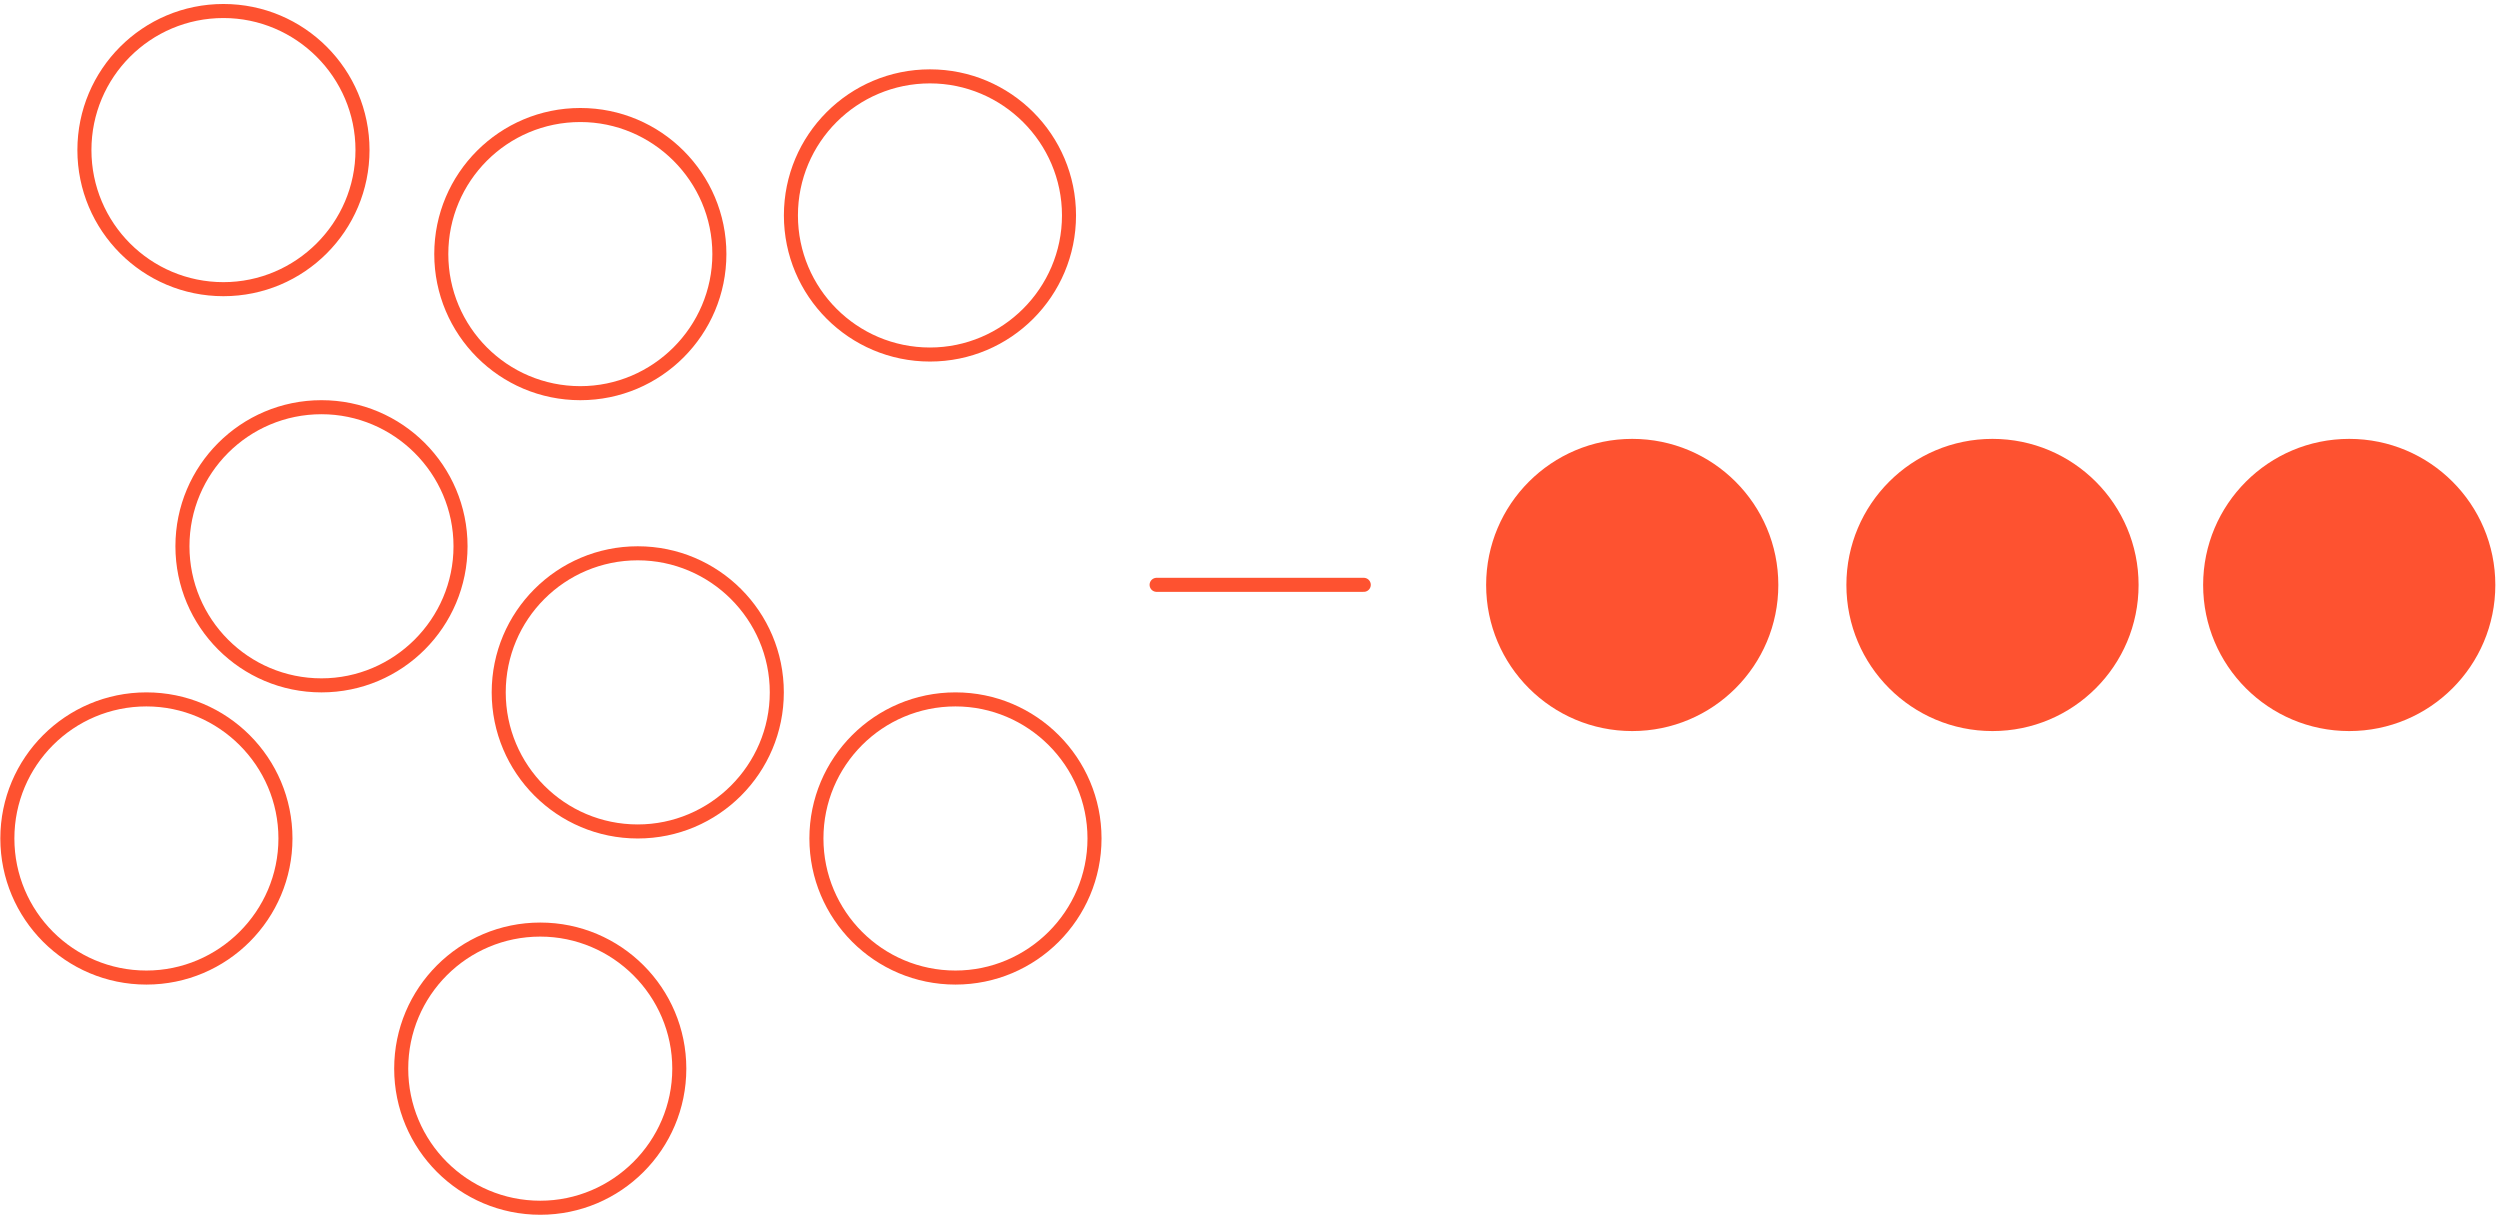
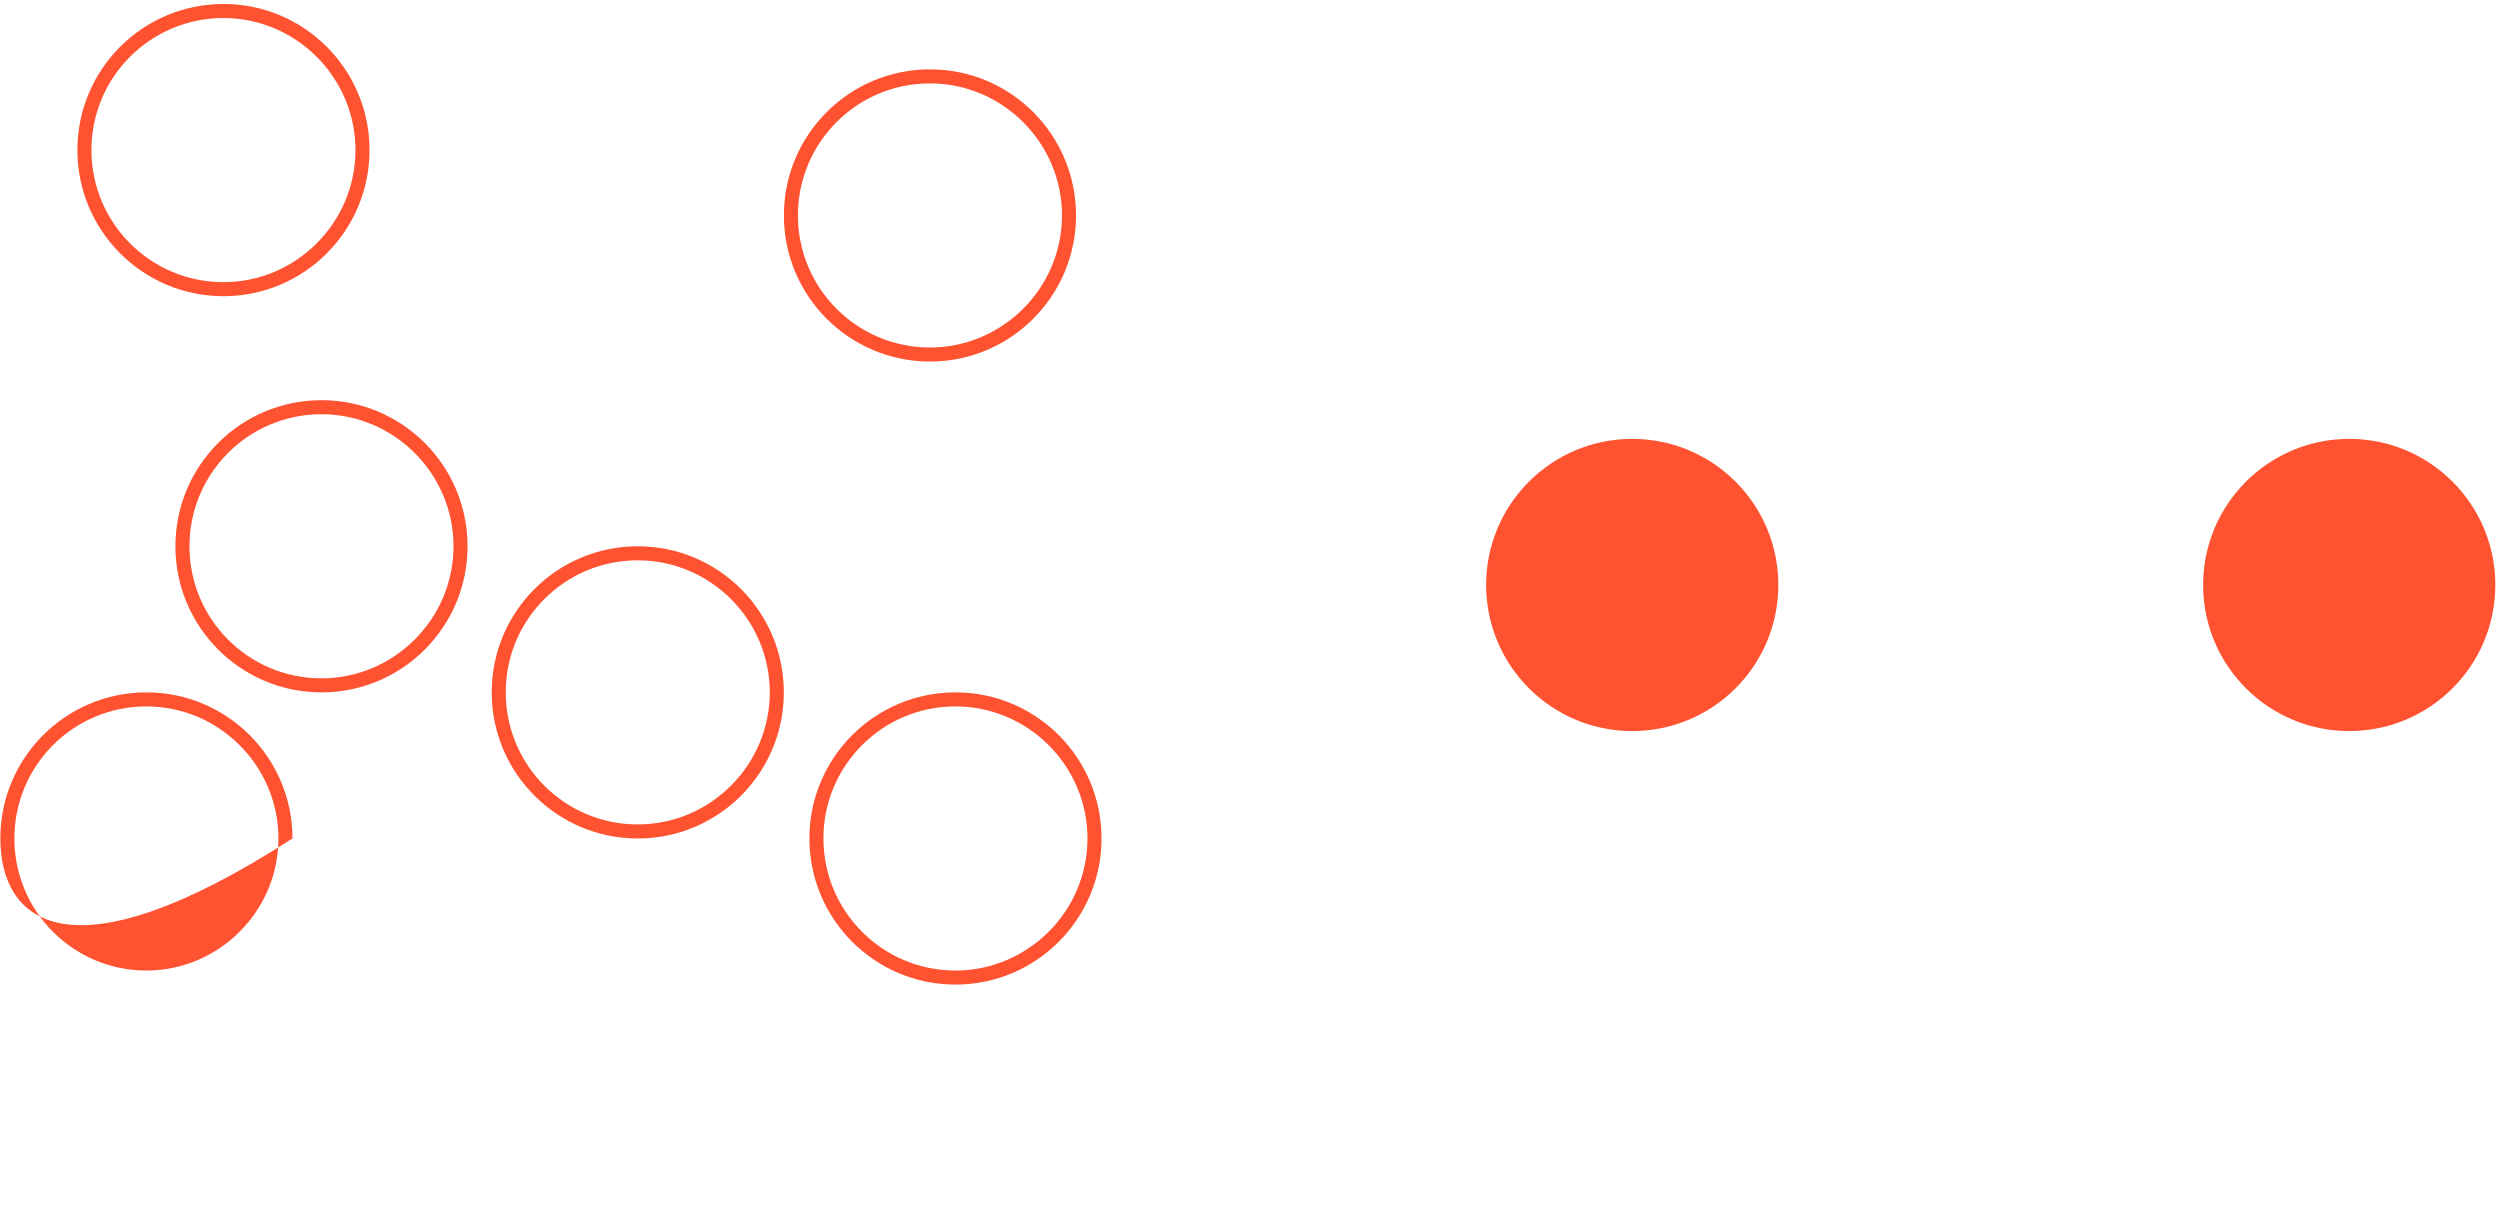
<svg xmlns="http://www.w3.org/2000/svg" width="100%" height="100%" viewBox="0 0 356 173" version="1.1" xml:space="preserve" style="fill-rule:evenodd;clip-rule:evenodd;stroke-linecap:round;stroke-linejoin:round;stroke-miterlimit:1.5;">
  <g transform="matrix(1,0,0,1,-81243,-987)">
    <g>
      <g transform="matrix(1,0,0,1,717.82,-80.102)">
        <path d="M80557,1067.67C80568.5,1067.67 80577.8,1076.99 80577.8,1088.47C80577.8,1099.95 80568.5,1109.28 80557,1109.28C80545.5,1109.28 80536.2,1099.95 80536.2,1088.47C80536.2,1076.99 80545.5,1067.67 80557,1067.67ZM80557,1069.67C80546.6,1069.67 80538.2,1078.09 80538.2,1088.47C80538.2,1098.85 80546.6,1107.28 80557,1107.28C80567.3,1107.28 80575.8,1098.85 80575.8,1088.47C80575.8,1078.09 80567.3,1069.67 80557,1069.67Z" style="fill:rgb(254,82,48);" />
      </g>
      <g transform="matrix(1,0,0,1,731.779,-23.684)">
        <path d="M80557,1067.67C80568.5,1067.67 80577.8,1076.99 80577.8,1088.47C80577.8,1099.95 80568.5,1109.28 80557,1109.28C80545.5,1109.28 80536.2,1099.95 80536.2,1088.47C80536.2,1076.99 80545.5,1067.67 80557,1067.67ZM80557,1069.67C80546.6,1069.67 80538.2,1078.09 80538.2,1088.47C80538.2,1098.85 80546.6,1107.28 80557,1107.28C80567.3,1107.28 80575.8,1098.85 80575.8,1088.47C80575.8,1078.09 80567.3,1069.67 80557,1069.67Z" style="fill:rgb(254,82,48);" />
      </g>
      <g transform="matrix(1,0,0,1,706.848,17.924)">
-         <path d="M80557,1067.67C80568.5,1067.67 80577.8,1076.99 80577.8,1088.47C80577.8,1099.95 80568.5,1109.28 80557,1109.28C80545.5,1109.28 80536.2,1099.95 80536.2,1088.47C80536.2,1076.99 80545.5,1067.67 80557,1067.67ZM80557,1069.67C80546.6,1069.67 80538.2,1078.09 80538.2,1088.47C80538.2,1098.85 80546.6,1107.28 80557,1107.28C80567.3,1107.28 80575.8,1098.85 80575.8,1088.47C80575.8,1078.09 80567.3,1069.67 80557,1069.67Z" style="fill:rgb(254,82,48);" />
+         <path d="M80557,1067.67C80568.5,1067.67 80577.8,1076.99 80577.8,1088.47C80545.5,1109.28 80536.2,1099.95 80536.2,1088.47C80536.2,1076.99 80545.5,1067.67 80557,1067.67ZM80557,1069.67C80546.6,1069.67 80538.2,1078.09 80538.2,1088.47C80538.2,1098.85 80546.6,1107.28 80557,1107.28C80567.3,1107.28 80575.8,1098.85 80575.8,1088.47C80575.8,1078.09 80567.3,1069.67 80557,1069.67Z" style="fill:rgb(254,82,48);" />
      </g>
      <g transform="matrix(1,0,0,1,768.639,-65.292)">
-         <path d="M80557,1067.67C80568.5,1067.67 80577.8,1076.99 80577.8,1088.47C80577.8,1099.95 80568.5,1109.28 80557,1109.28C80545.5,1109.28 80536.2,1099.95 80536.2,1088.47C80536.2,1076.99 80545.5,1067.67 80557,1067.67ZM80557,1069.67C80546.6,1069.67 80538.2,1078.09 80538.2,1088.47C80538.2,1098.85 80546.6,1107.28 80557,1107.28C80567.3,1107.28 80575.8,1098.85 80575.8,1088.47C80575.8,1078.09 80567.3,1069.67 80557,1069.67Z" style="fill:rgb(254,82,48);" />
-       </g>
+         </g>
      <g transform="matrix(1,0,0,1,762.932,50.702)">
-         <path d="M80557,1067.67C80568.5,1067.67 80577.8,1076.99 80577.8,1088.47C80577.8,1099.95 80568.5,1109.28 80557,1109.28C80545.5,1109.28 80536.2,1099.95 80536.2,1088.47C80536.2,1076.99 80545.5,1067.67 80557,1067.67ZM80557,1069.67C80546.6,1069.67 80538.2,1078.09 80538.2,1088.47C80538.2,1098.85 80546.6,1107.28 80557,1107.28C80567.3,1107.28 80575.8,1098.85 80575.8,1088.47C80575.8,1078.09 80567.3,1069.67 80557,1069.67Z" style="fill:rgb(254,82,48);" />
-       </g>
+         </g>
      <g transform="matrix(1,0,0,1,818.426,-70.795)">
        <path d="M80557,1067.67C80568.5,1067.67 80577.8,1076.99 80577.8,1088.47C80577.8,1099.95 80568.5,1109.28 80557,1109.28C80545.5,1109.28 80536.2,1099.95 80536.2,1088.47C80536.2,1076.99 80545.5,1067.67 80557,1067.67ZM80557,1069.67C80546.6,1069.67 80538.2,1078.09 80538.2,1088.47C80538.2,1098.85 80546.6,1107.28 80557,1107.28C80567.3,1107.28 80575.8,1098.85 80575.8,1088.47C80575.8,1078.09 80567.3,1069.67 80557,1069.67Z" style="fill:rgb(254,82,48);" />
      </g>
      <g transform="matrix(1,0,0,1,776.817,-2.88)">
        <path d="M80557,1067.67C80568.5,1067.67 80577.8,1076.99 80577.8,1088.47C80577.8,1099.95 80568.5,1109.28 80557,1109.28C80545.5,1109.28 80536.2,1099.95 80536.2,1088.47C80536.2,1076.99 80545.5,1067.67 80557,1067.67ZM80557,1069.67C80546.6,1069.67 80538.2,1078.09 80538.2,1088.47C80538.2,1098.85 80546.6,1107.28 80557,1107.28C80567.3,1107.28 80575.8,1098.85 80575.8,1088.47C80575.8,1078.09 80567.3,1069.67 80557,1069.67Z" style="fill:rgb(254,82,48);" />
      </g>
      <g transform="matrix(1,0,0,1,822.058,17.924)">
        <path d="M80557,1067.67C80568.5,1067.67 80577.8,1076.99 80577.8,1088.47C80577.8,1099.95 80568.5,1109.28 80557,1109.28C80545.5,1109.28 80536.2,1099.95 80536.2,1088.47C80536.2,1076.99 80545.5,1067.67 80557,1067.67ZM80557,1069.67C80546.6,1069.67 80538.2,1078.09 80538.2,1088.47C80538.2,1098.85 80546.6,1107.28 80557,1107.28C80567.3,1107.28 80575.8,1098.85 80575.8,1088.47C80575.8,1078.09 80567.3,1069.67 80557,1069.67Z" style="fill:rgb(254,82,48);" />
      </g>
      <g transform="matrix(6.12323e-17,1,-1,6.12323e-17,82563.9,-79486.7)">
        <circle cx="80557" cy="1088.47" r="20.804" style="fill:rgb(254,82,48);" />
      </g>
      <g transform="matrix(6.12323e-17,1,-1,6.12323e-17,82615.2,-79486.7)">
-         <circle cx="80557" cy="1088.47" r="20.804" style="fill:rgb(254,82,48);" />
-       </g>
+         </g>
      <g transform="matrix(6.12323e-17,1,-1,6.12323e-17,82666,-79486.7)">
        <circle cx="80557" cy="1088.47" r="20.804" style="fill:rgb(254,82,48);" />
      </g>
-       <path d="M81407.7,1070.28L81437.2,1070.28" style="fill:none;stroke:rgb(254,82,48);stroke-width:2px;" />
    </g>
  </g>
</svg>